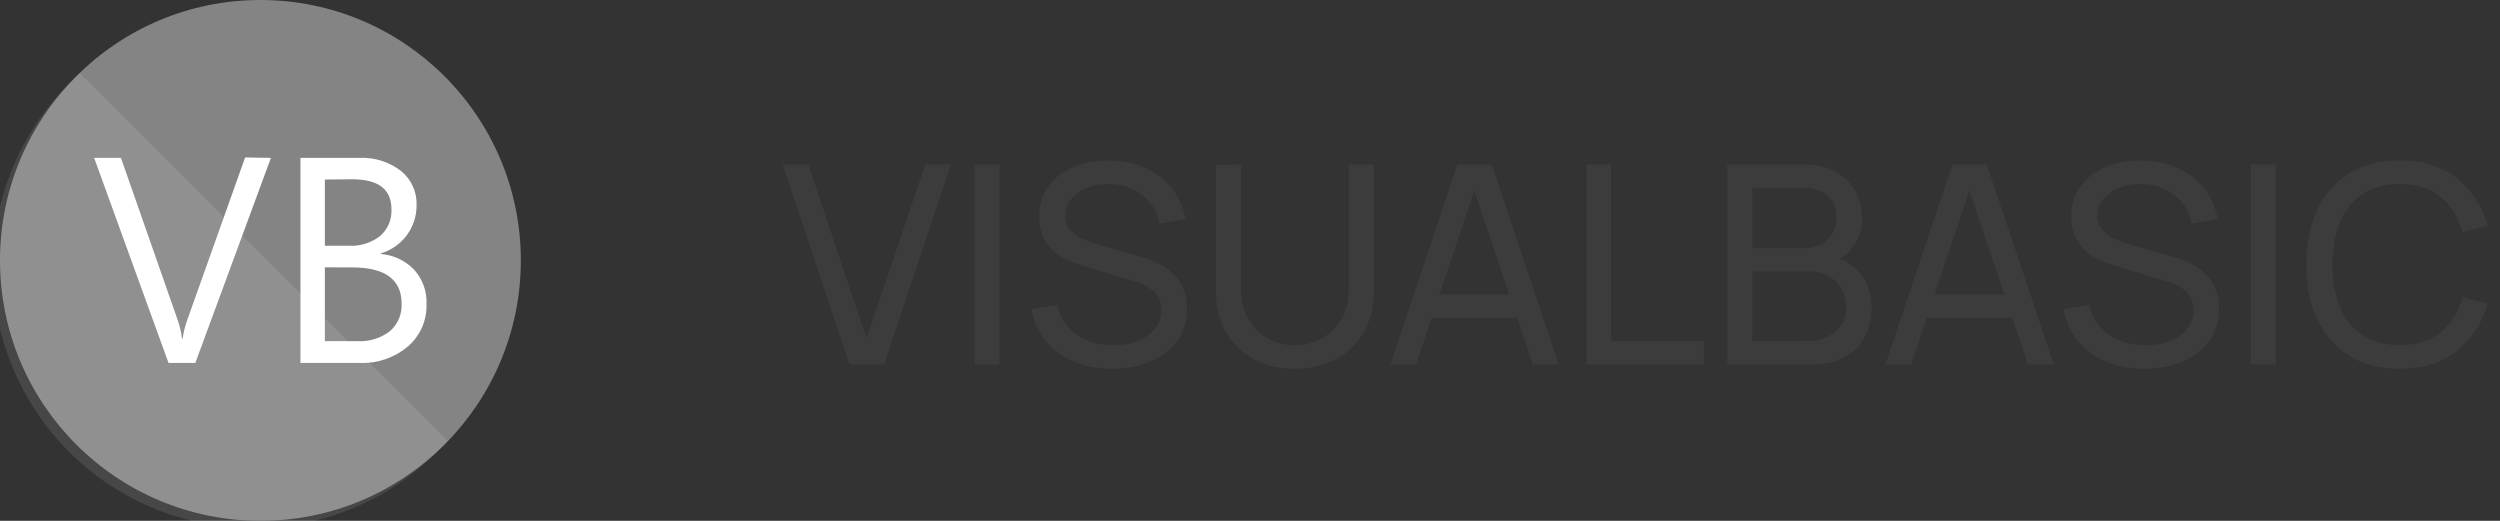
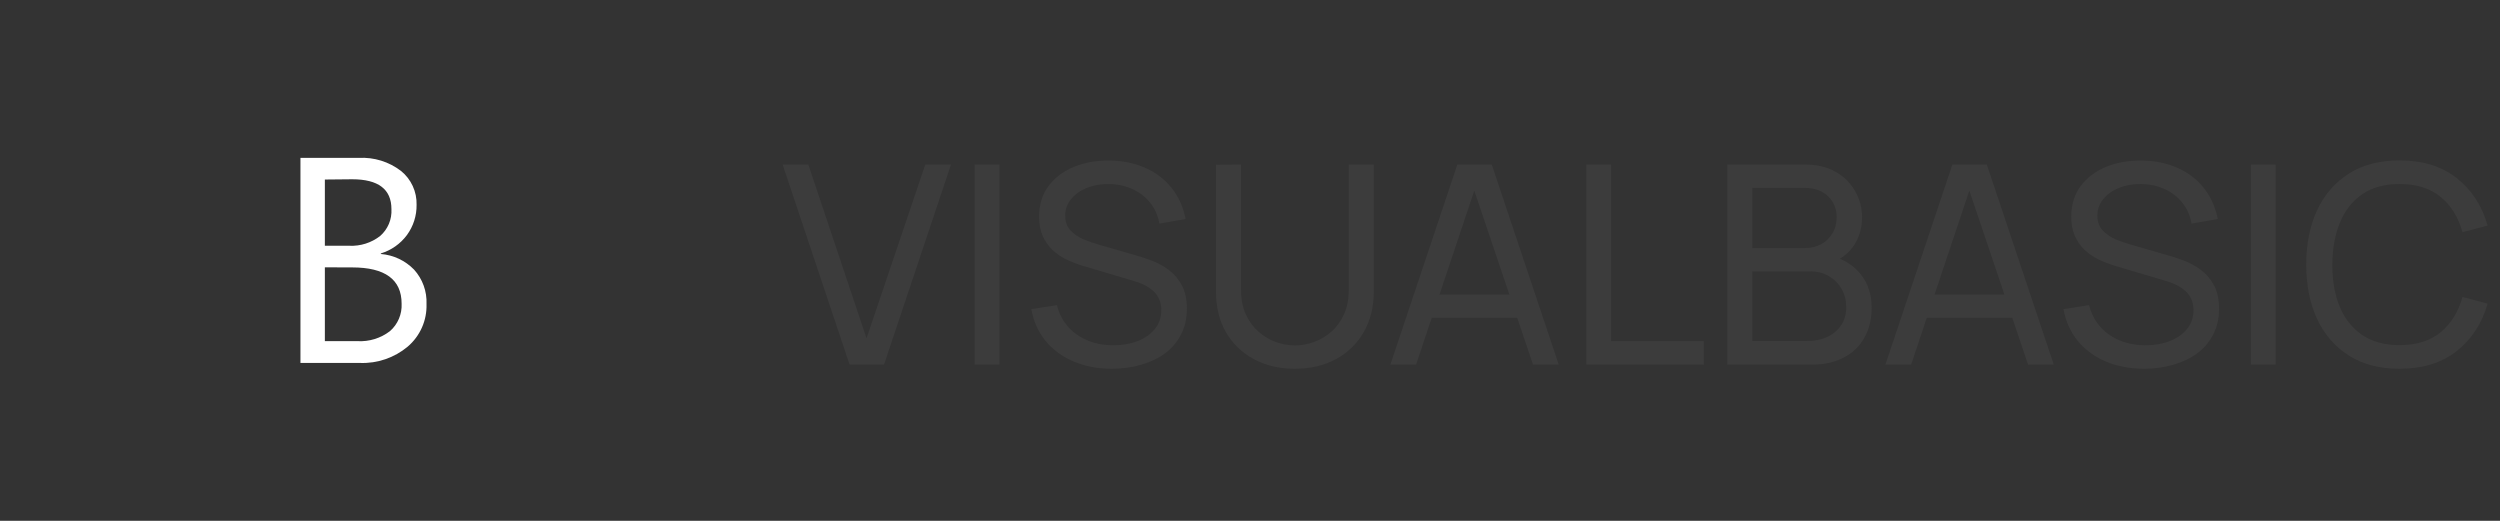
<svg xmlns="http://www.w3.org/2000/svg" width="144" height="30" viewBox="0 0 144 30" fill="none">
  <rect x="0" y="0" width="144" height="30" fill="#333333" stroke="none" />
  <path d="M48.936 21L45.08 9.48H46.56L49.912 19.488L53.296 9.48H54.776L50.92 21H48.936ZM56.139 21V9.48H57.563V21H56.139ZM64.052 21.24C63.236 21.24 62.5 21.101 61.844 20.824C61.193 20.547 60.654 20.152 60.228 19.64C59.806 19.123 59.532 18.512 59.404 17.808L60.876 17.576C61.062 18.301 61.449 18.869 62.036 19.28C62.628 19.685 63.324 19.888 64.124 19.888C64.641 19.888 65.108 19.808 65.524 19.648C65.945 19.483 66.278 19.248 66.524 18.944C66.769 18.64 66.892 18.28 66.892 17.864C66.892 17.608 66.846 17.389 66.756 17.208C66.67 17.021 66.55 16.864 66.396 16.736C66.246 16.603 66.076 16.491 65.884 16.4C65.692 16.309 65.492 16.235 65.284 16.176L62.348 15.304C62.028 15.208 61.718 15.088 61.42 14.944C61.121 14.795 60.854 14.611 60.62 14.392C60.385 14.168 60.198 13.901 60.06 13.592C59.921 13.277 59.852 12.907 59.852 12.48C59.852 11.797 60.028 11.216 60.38 10.736C60.737 10.251 61.22 9.88 61.828 9.624C62.436 9.368 63.121 9.243 63.884 9.248C64.657 9.253 65.348 9.392 65.956 9.664C66.569 9.931 67.076 10.315 67.476 10.816C67.881 11.317 68.153 11.917 68.292 12.616L66.78 12.88C66.7 12.411 66.521 12.008 66.244 11.672C65.972 11.331 65.63 11.069 65.22 10.888C64.809 10.701 64.358 10.605 63.868 10.6C63.398 10.595 62.974 10.669 62.596 10.824C62.217 10.979 61.916 11.195 61.692 11.472C61.468 11.744 61.356 12.059 61.356 12.416C61.356 12.768 61.457 13.053 61.66 13.272C61.862 13.485 62.11 13.656 62.404 13.784C62.702 13.907 62.993 14.008 63.276 14.088L65.468 14.72C65.718 14.789 66.006 14.885 66.332 15.008C66.662 15.131 66.982 15.304 67.292 15.528C67.601 15.747 67.857 16.04 68.06 16.408C68.262 16.771 68.364 17.229 68.364 17.784C68.364 18.339 68.252 18.832 68.028 19.264C67.809 19.696 67.502 20.059 67.108 20.352C66.713 20.64 66.254 20.859 65.732 21.008C65.209 21.163 64.649 21.24 64.052 21.24ZM74.586 21.24C73.695 21.24 72.909 21.056 72.226 20.688C71.543 20.32 71.007 19.805 70.618 19.144C70.234 18.477 70.042 17.696 70.042 16.8V9.488L71.482 9.48V16.68C71.482 17.224 71.573 17.699 71.754 18.104C71.941 18.504 72.186 18.837 72.49 19.104C72.794 19.371 73.127 19.571 73.49 19.704C73.858 19.832 74.223 19.896 74.586 19.896C74.954 19.896 75.322 19.829 75.69 19.696C76.058 19.563 76.391 19.365 76.69 19.104C76.994 18.837 77.237 18.501 77.418 18.096C77.599 17.691 77.69 17.219 77.69 16.68V9.48H79.13V16.8C79.13 17.691 78.935 18.469 78.546 19.136C78.162 19.803 77.629 20.32 76.946 20.688C76.263 21.056 75.477 21.24 74.586 21.24ZM80.086 21L83.942 9.48H85.926L89.782 21H88.302L84.694 10.312H85.142L81.566 21H80.086ZM81.942 18.304V16.968H87.926V18.304H81.942ZM91.374 21V9.48H92.798V19.648H98.142V21H91.374ZM99.495 21V9.48H103.983C104.671 9.48 105.258 9.621 105.743 9.904C106.234 10.187 106.607 10.56 106.863 11.024C107.124 11.483 107.255 11.979 107.255 12.512C107.255 13.136 107.095 13.683 106.775 14.152C106.455 14.621 106.023 14.944 105.479 15.12L105.463 14.728C106.204 14.925 106.78 15.288 107.191 15.816C107.602 16.344 107.807 16.973 107.807 17.704C107.807 18.376 107.668 18.957 107.391 19.448C107.119 19.939 106.724 20.32 106.207 20.592C105.695 20.864 105.087 21 104.383 21H99.495ZM100.935 19.64H104.111C104.538 19.64 104.919 19.563 105.255 19.408C105.591 19.248 105.855 19.024 106.047 18.736C106.244 18.448 106.343 18.101 106.343 17.696C106.343 17.307 106.255 16.957 106.079 16.648C105.908 16.339 105.666 16.093 105.351 15.912C105.042 15.725 104.682 15.632 104.271 15.632H100.935V19.64ZM100.935 14.288H103.967C104.308 14.288 104.615 14.216 104.887 14.072C105.164 13.923 105.383 13.715 105.543 13.448C105.708 13.181 105.791 12.869 105.791 12.512C105.791 12.016 105.623 11.611 105.287 11.296C104.951 10.981 104.511 10.824 103.967 10.824H100.935V14.288ZM108.601 21L112.457 9.48H114.441L118.297 21H116.817L113.209 10.312H113.657L110.081 21H108.601ZM110.457 18.304V16.968H116.441V18.304H110.457ZM123.505 21.24C122.689 21.24 121.953 21.101 121.297 20.824C120.646 20.547 120.108 20.152 119.681 19.64C119.26 19.123 118.985 18.512 118.857 17.808L120.329 17.576C120.516 18.301 120.902 18.869 121.489 19.28C122.081 19.685 122.777 19.888 123.577 19.888C124.094 19.888 124.561 19.808 124.977 19.648C125.398 19.483 125.732 19.248 125.977 18.944C126.222 18.64 126.345 18.28 126.345 17.864C126.345 17.608 126.3 17.389 126.209 17.208C126.124 17.021 126.004 16.864 125.849 16.736C125.7 16.603 125.529 16.491 125.337 16.4C125.145 16.309 124.945 16.235 124.737 16.176L121.801 15.304C121.481 15.208 121.172 15.088 120.873 14.944C120.574 14.795 120.308 14.611 120.073 14.392C119.838 14.168 119.652 13.901 119.513 13.592C119.374 13.277 119.305 12.907 119.305 12.48C119.305 11.797 119.481 11.216 119.833 10.736C120.19 10.251 120.673 9.88 121.281 9.624C121.889 9.368 122.574 9.243 123.337 9.248C124.11 9.253 124.801 9.392 125.409 9.664C126.022 9.931 126.529 10.315 126.929 10.816C127.334 11.317 127.606 11.917 127.745 12.616L126.233 12.88C126.153 12.411 125.974 12.008 125.697 11.672C125.425 11.331 125.084 11.069 124.673 10.888C124.262 10.701 123.812 10.605 123.321 10.6C122.852 10.595 122.428 10.669 122.049 10.824C121.67 10.979 121.369 11.195 121.145 11.472C120.921 11.744 120.809 12.059 120.809 12.416C120.809 12.768 120.91 13.053 121.113 13.272C121.316 13.485 121.564 13.656 121.857 13.784C122.156 13.907 122.446 14.008 122.729 14.088L124.921 14.72C125.172 14.789 125.46 14.885 125.785 15.008C126.116 15.131 126.436 15.304 126.745 15.528C127.054 15.747 127.31 16.04 127.513 16.408C127.716 16.771 127.817 17.229 127.817 17.784C127.817 18.339 127.705 18.832 127.481 19.264C127.262 19.696 126.956 20.059 126.561 20.352C126.166 20.64 125.708 20.859 125.185 21.008C124.662 21.163 124.102 21.24 123.505 21.24ZM129.655 21V9.48H131.079V21H129.655ZM138.215 21.24C137.069 21.24 136.095 20.987 135.295 20.48C134.495 19.973 133.885 19.269 133.463 18.368C133.047 17.467 132.839 16.424 132.839 15.24C132.839 14.056 133.047 13.013 133.463 12.112C133.885 11.211 134.495 10.507 135.295 10C136.095 9.493 137.069 9.24 138.215 9.24C139.549 9.24 140.645 9.579 141.503 10.256C142.367 10.933 142.962 11.845 143.287 12.992L141.839 13.376C141.605 12.517 141.186 11.84 140.583 11.344C139.981 10.848 139.191 10.6 138.215 10.6C137.357 10.6 136.642 10.795 136.071 11.184C135.501 11.573 135.071 12.117 134.783 12.816C134.495 13.509 134.349 14.317 134.343 15.24C134.338 16.157 134.479 16.965 134.767 17.664C135.055 18.357 135.487 18.901 136.063 19.296C136.639 19.685 137.357 19.88 138.215 19.88C139.191 19.88 139.981 19.632 140.583 19.136C141.186 18.635 141.605 17.957 141.839 17.104L143.287 17.488C142.962 18.629 142.367 19.541 141.503 20.224C140.645 20.901 139.549 21.24 138.215 21.24Z" fill="#3C3C3C" />
  <g clip-path="url(#clip0_325_2689)">
-     <path d="M15 30C23.284 30 30 23.284 30 15C30 6.716 23.284 0 15 0C6.716 0 0 6.716 0 15C0 23.284 6.716 30 15 30Z" fill="#848484" />
-     <path opacity="0.1" d="M4.603 4.219C3.078 5.578 1.847 7.233 0.985 9.085C0.123 10.937 -0.353 12.945 -0.411 14.986C-0.47 17.028 -0.111 19.06 0.643 20.958C1.398 22.856 2.532 24.58 3.976 26.024C5.42 27.468 7.144 28.602 9.042 29.357C10.94 30.111 12.972 30.47 15.014 30.411C17.055 30.353 19.064 29.878 20.915 29.015C22.767 28.153 24.422 26.922 25.781 25.397L4.603 4.219Z" fill="white" />
-     <path d="M15.605 9.094L11.25 20.906H9.708L5.423 9.094H6.966L10.247 18.469C10.36 18.809 10.44 19.159 10.486 19.514H10.519C10.568 19.149 10.656 18.791 10.781 18.445L14.119 9.07L15.605 9.094Z" fill="white" />
    <path d="M17.306 20.906V9.094H20.667C21.54 9.047 22.401 9.313 23.095 9.844C23.386 10.078 23.618 10.377 23.774 10.716C23.93 11.055 24.006 11.425 23.995 11.798C24.004 12.425 23.808 13.037 23.437 13.542C23.063 14.045 22.537 14.415 21.937 14.597V14.63C22.663 14.688 23.342 15.008 23.85 15.53C24.34 16.07 24.598 16.783 24.567 17.512C24.582 17.977 24.493 18.44 24.304 18.865C24.116 19.29 23.834 19.668 23.48 19.969C22.712 20.609 21.736 20.943 20.737 20.906H17.306ZM18.712 10.341V14.156H20.119C20.759 14.186 21.389 13.987 21.895 13.594C22.115 13.402 22.287 13.164 22.4 12.896C22.513 12.628 22.563 12.337 22.547 12.047C22.547 10.9 21.792 10.326 20.283 10.326L18.712 10.341ZM18.712 15.398V19.65H20.587C21.261 19.689 21.927 19.484 22.462 19.073C22.686 18.878 22.862 18.634 22.978 18.36C23.094 18.087 23.147 17.79 23.133 17.494C23.133 16.1 22.183 15.403 20.283 15.403L18.712 15.398Z" fill="white" />
  </g>
  <defs>
    <clipPath id="clip0_325_2689">
      <rect width="30" height="30" fill="white" />
    </clipPath>
  </defs>
</svg>